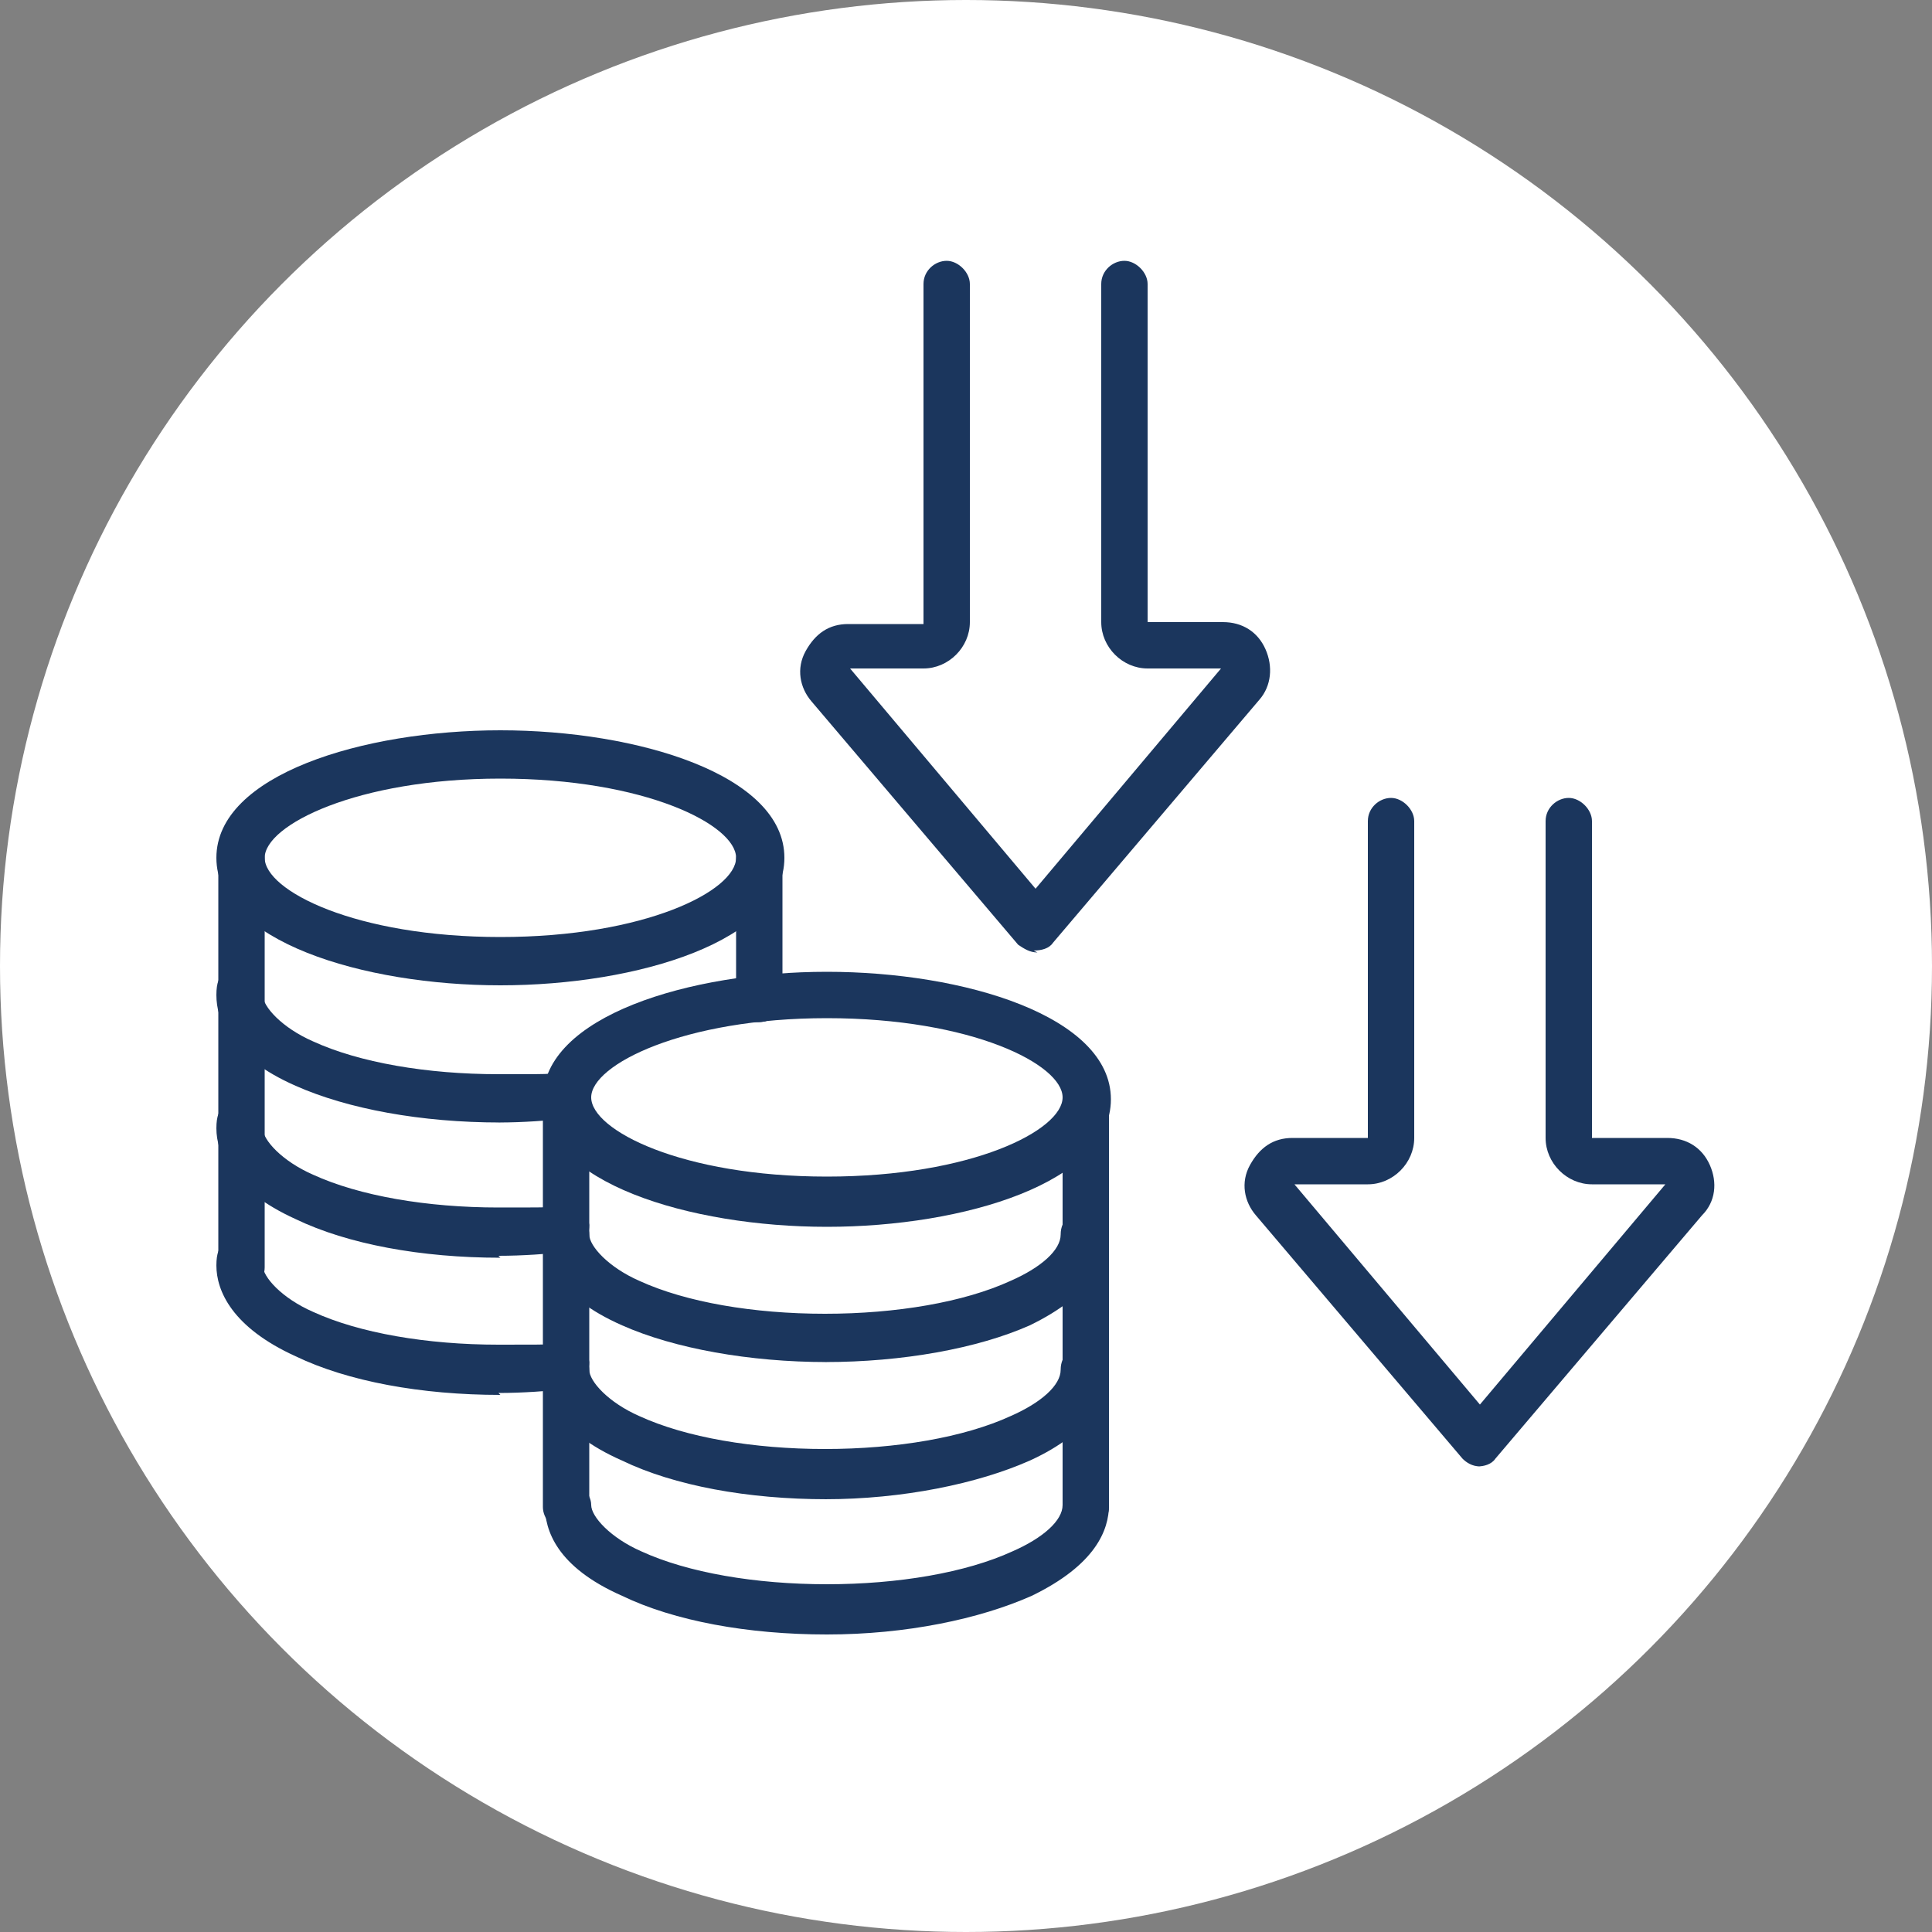
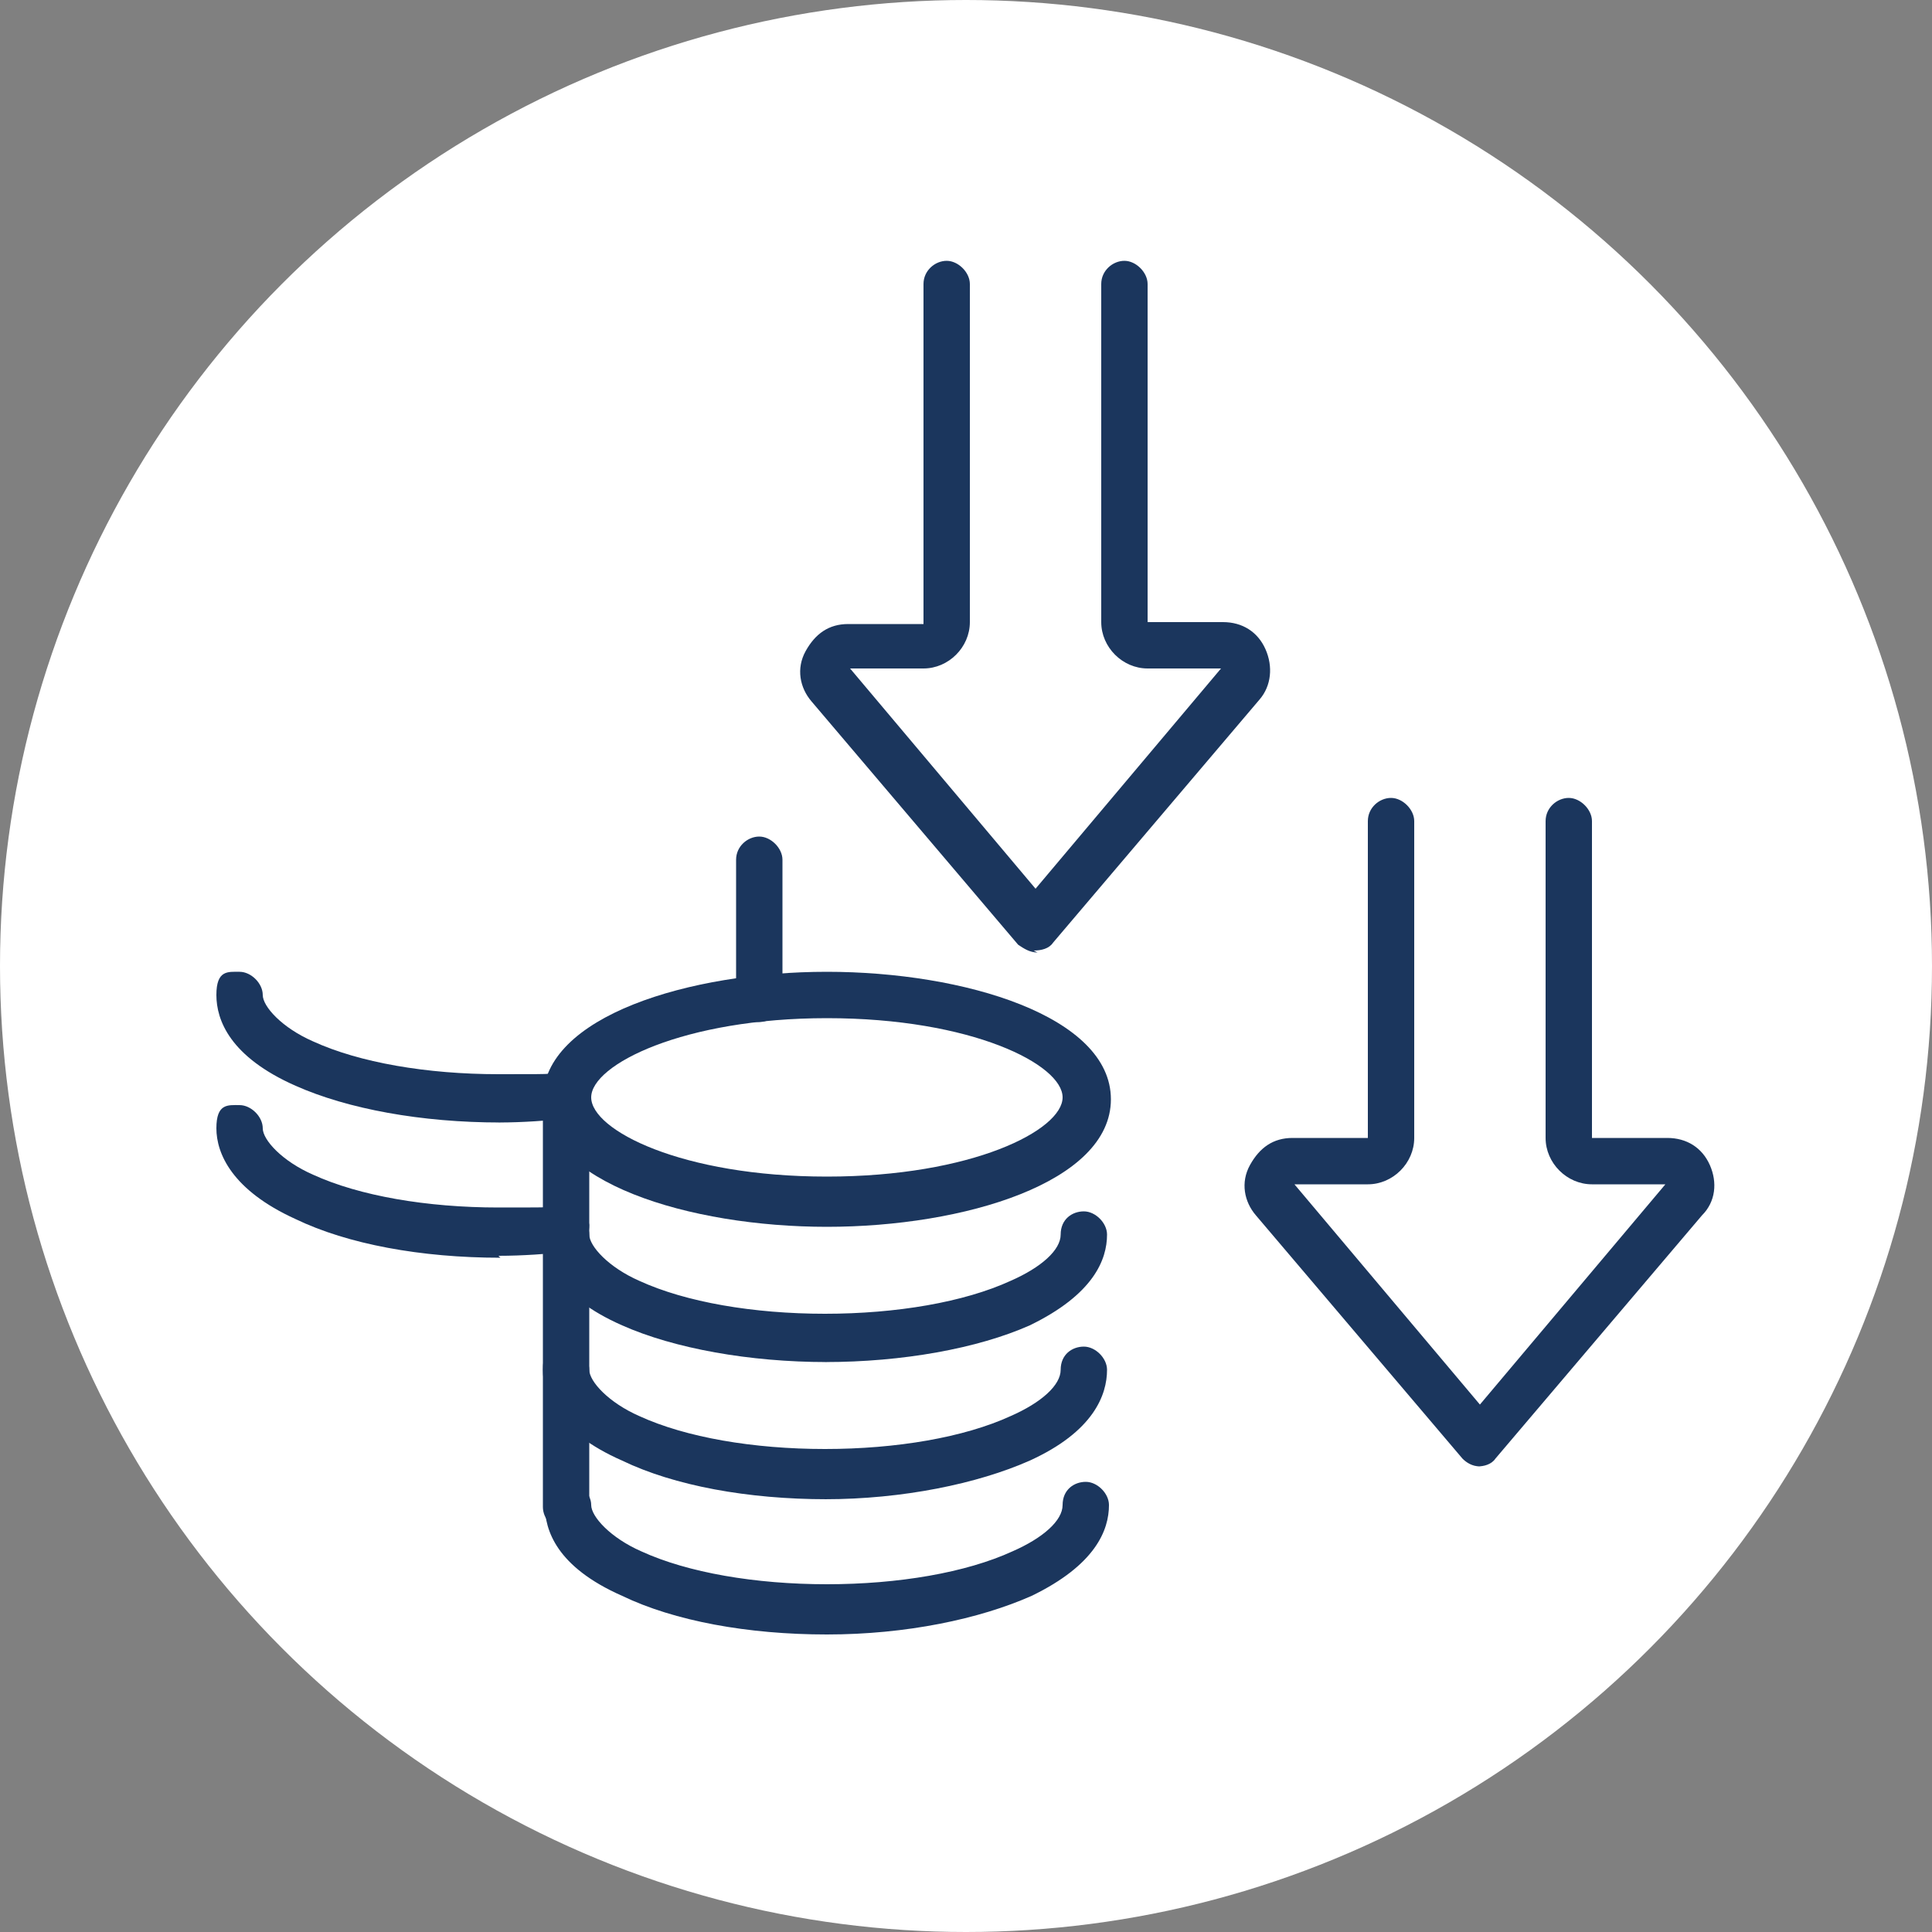
<svg xmlns="http://www.w3.org/2000/svg" width="100" height="100" version="1.1" viewBox="0 0 100 100">
  <rect x="0" y="0" width="100" height="100" fill="#808080" stroke="none" />
  <defs>
    <style>
      .cls-1 {
        fill: #fff;
      }

      .cls-2 {
        fill: #1b365d;
      }
    </style>
  </defs>
  <g>
    <g id="_レイヤー_1">
      <circle class="cls-1" cx="50" cy="50" r="50" />
      <path class="cls-2" d="M76.6,75.9h0c-.4,0-.7-.2-.9-.4l-10.7-12.6c-.6-.7-.8-1.7-.3-2.6s1.2-1.4,2.2-1.4h3.9v-16.4c0-.7.6-1.2,1.2-1.2s1.2.6,1.2,1.2v16.4c0,1.3-1.1,2.4-2.4,2.4h-3.8l9.6,11.4,9.6-11.4h-3.8c-1.3,0-2.4-1.1-2.4-2.4v-16.4c0-.7.6-1.2,1.2-1.2s1.2.6,1.2,1.2v16.4h3.9c1,0,1.8.5,2.2,1.4.4.9.3,1.9-.4,2.6l-10.7,12.6c-.2.3-.6.4-.9.4h0Z" />
      <path class="cls-2" d="M53.7,49.3c-.4,0-.7-.2-1-.4l-10.7-12.6c-.6-.7-.8-1.7-.3-2.6s1.2-1.4,2.2-1.4h3.9V14.7c0-.7.6-1.2,1.2-1.2s1.2.6,1.2,1.2v17.5c0,1.3-1.1,2.4-2.4,2.4h-3.8l9.6,11.4,9.6-11.4h-3.8c-1.3,0-2.4-1.1-2.4-2.4V14.7c0-.7.6-1.2,1.2-1.2s1.2.6,1.2,1.2v17.5h3.9c1,0,1.8.5,2.2,1.4.4.9.3,1.9-.3,2.6l-10.7,12.6c-.2.3-.6.4-1,.4h0Z" />
-       <path class="cls-2" d="M25.9,51c-7.1,0-14.7-2.3-14.7-6.6s7.6-6.6,14.7-6.6,14.7,2.3,14.7,6.6-7.6,6.6-14.7,6.6ZM25.9,40.3c-7.4,0-12.2,2.4-12.2,4.1s4.7,4.1,12.2,4.1,12.2-2.4,12.2-4.1-4.7-4.1-12.2-4.1Z" />
-       <path class="cls-2" d="M39.3,52.9c0,0-.2,0-.3,0-.6-.2-1-.8-.9-1.4,0-.7.6-1.2,1.2-1.2h0c.7,0,1.2.5,1.2,1.2s0,.3,0,.5c-.1.6-.7.9-1.2.9ZM38.1,51.3h0Z" />
      <path class="cls-2" d="M25.9,58.1c-4.1,0-7.9-.7-10.6-1.9-3.4-1.5-4.1-3.4-4.1-4.7s.6-1.2,1.2-1.2,1.2.6,1.2,1.2,1,1.7,2.6,2.4c2.4,1.1,5.9,1.7,9.6,1.7s2.3,0,3.3-.2c.7,0,1.3.4,1.4,1.1,0,.7-.4,1.3-1.1,1.4-1.1.1-2.3.2-3.6.2Z" />
      <path class="cls-2" d="M25.9,65.1c-4.1,0-7.9-.7-10.6-2-3.3-1.5-4.1-3.4-4.1-4.7s.6-1.2,1.2-1.2,1.2.6,1.2,1.2,1,1.7,2.6,2.4c2.4,1.1,5.9,1.7,9.6,1.7s2.3,0,3.3-.2c.7,0,1.3.4,1.4,1.1,0,.7-.4,1.3-1.1,1.4-1.1.1-2.3.2-3.6.2h0Z" />
-       <path class="cls-2" d="M25.9,72.2c-4.1,0-7.9-.7-10.6-2-3.3-1.5-4.1-3.4-4.1-4.7s.6-1.2,1.2-1.2,1.2.6,1.2,1.2,1,1.7,2.6,2.4c2.4,1.1,5.9,1.7,9.6,1.7s2.3,0,3.3-.2c.7,0,1.3.4,1.4,1.1,0,.7-.4,1.3-1.1,1.4-1.1.1-2.3.2-3.6.2h0Z" />
-       <path class="cls-2" d="M12.5,66.8c-.7,0-1.2-.6-1.2-1.2v-21.2c0-.7.6-1.2,1.2-1.2s1.2.6,1.2,1.2v21.2c0,.7-.6,1.2-1.2,1.2Z" />
      <path class="cls-2" d="M39.3,52.9c-.7,0-1.2-.6-1.2-1.2v-7.2c0-.7.6-1.2,1.2-1.2s1.2.6,1.2,1.2v7.2c0,.7-.6,1.2-1.2,1.2Z" />
      <path class="cls-2" d="M42.8,63.5c-7.1,0-14.7-2.3-14.7-6.6s7.6-6.6,14.7-6.6,14.7,2.3,14.7,6.6-7.6,6.6-14.7,6.6ZM42.8,52.7c-7.4,0-12.2,2.4-12.2,4.1s4.7,4.1,12.2,4.1,12.2-2.4,12.2-4.1-4.7-4.1-12.2-4.1Z" />
      <path class="cls-2" d="M42.8,70.5c-4,0-7.9-.7-10.6-1.9-3.4-1.5-4.1-3.4-4.1-4.7s.6-1.2,1.2-1.2,1.2.6,1.2,1.2,1,1.7,2.6,2.4c2.4,1.1,5.9,1.7,9.6,1.7s7.2-.6,9.6-1.7c1.6-.7,2.6-1.6,2.6-2.4s.6-1.2,1.2-1.2,1.2.6,1.2,1.2c0,1.3-.7,3.1-4,4.7-2.7,1.2-6.6,1.9-10.6,1.9h0Z" />
      <path class="cls-2" d="M42.8,77.6c-4.1,0-7.9-.7-10.6-2-3.4-1.5-4.1-3.4-4.1-4.7s.6-1.2,1.2-1.2,1.2.6,1.2,1.2,1,1.7,2.6,2.4c2.4,1.1,5.9,1.7,9.6,1.7s7.2-.6,9.6-1.7c1.6-.7,2.6-1.6,2.6-2.4s.6-1.2,1.2-1.2,1.2.6,1.2,1.2c0,1.3-.7,3.2-4,4.7-2.7,1.2-6.6,2-10.6,2h0Z" />
      <path class="cls-2" d="M42.8,84.6c-4.1,0-7.9-.7-10.6-2-3.4-1.5-4-3.4-4-4.7s.6-1.2,1.2-1.2,1.2.6,1.2,1.2,1,1.7,2.6,2.4c2.4,1.1,5.9,1.7,9.6,1.7s7.2-.6,9.6-1.7c1.6-.7,2.6-1.6,2.6-2.4s.6-1.2,1.2-1.2,1.2.6,1.2,1.2c0,1.3-.7,3.1-4,4.7-2.7,1.2-6.5,2-10.6,2h0Z" />
      <path class="cls-2" d="M29.3,79.2c-.7,0-1.2-.6-1.2-1.2v-21.2c0-.7.6-1.2,1.2-1.2s1.2.6,1.2,1.2v21.2c0,.7-.6,1.2-1.2,1.2Z" />
-       <path class="cls-2" d="M56.2,79.2c-.7,0-1.2-.6-1.2-1.2v-21.2c0-.7.6-1.2,1.2-1.2s1.2.6,1.2,1.2v21.2c0,.7-.6,1.2-1.2,1.2Z" />
    </g>
  </g>
</svg>